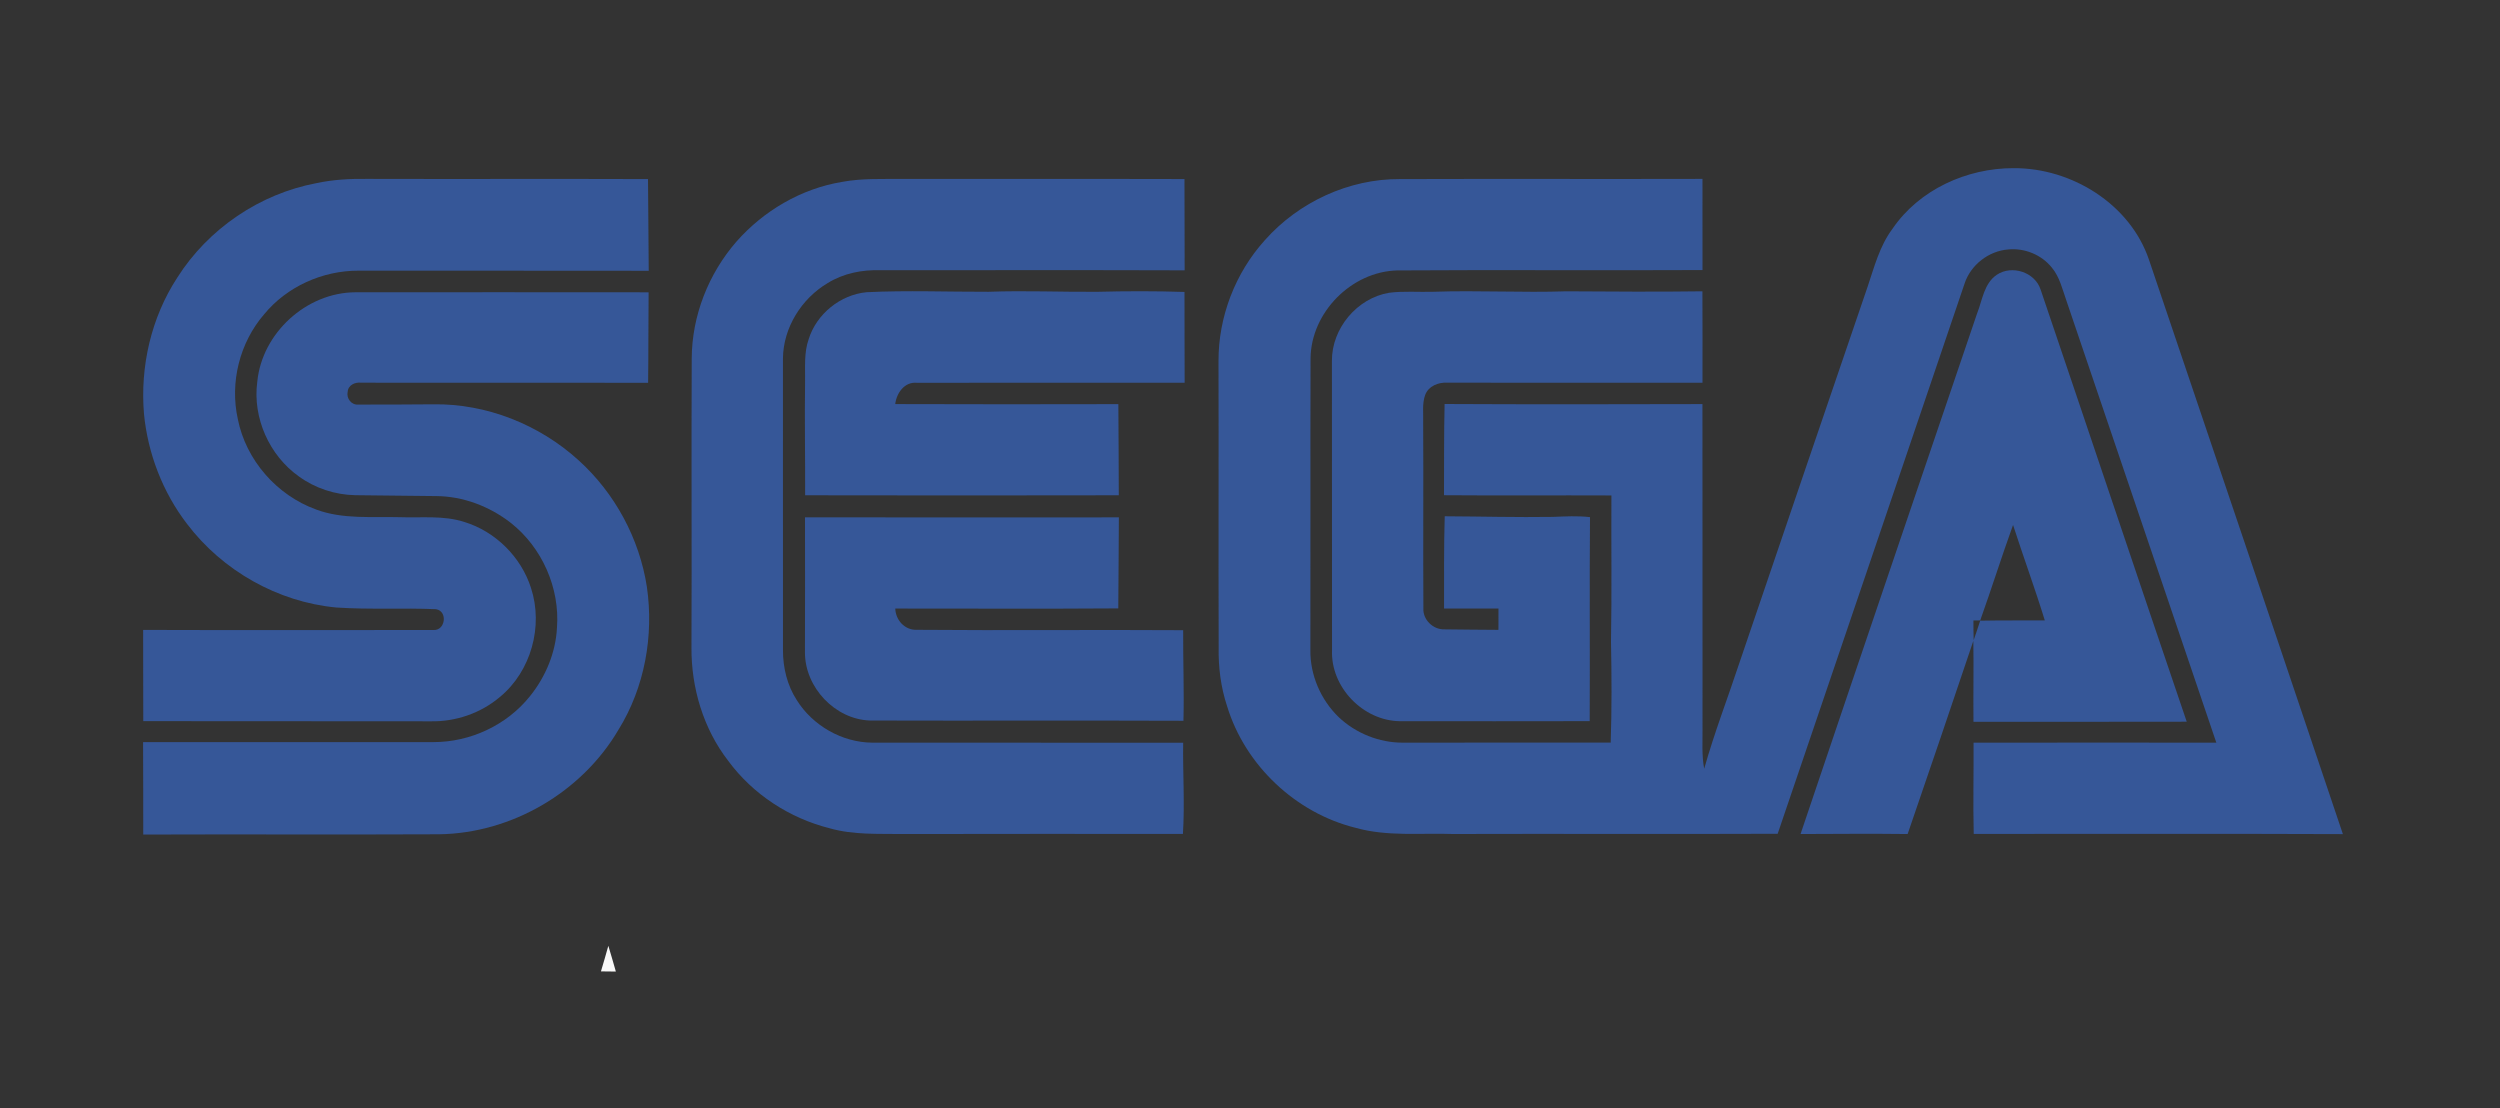
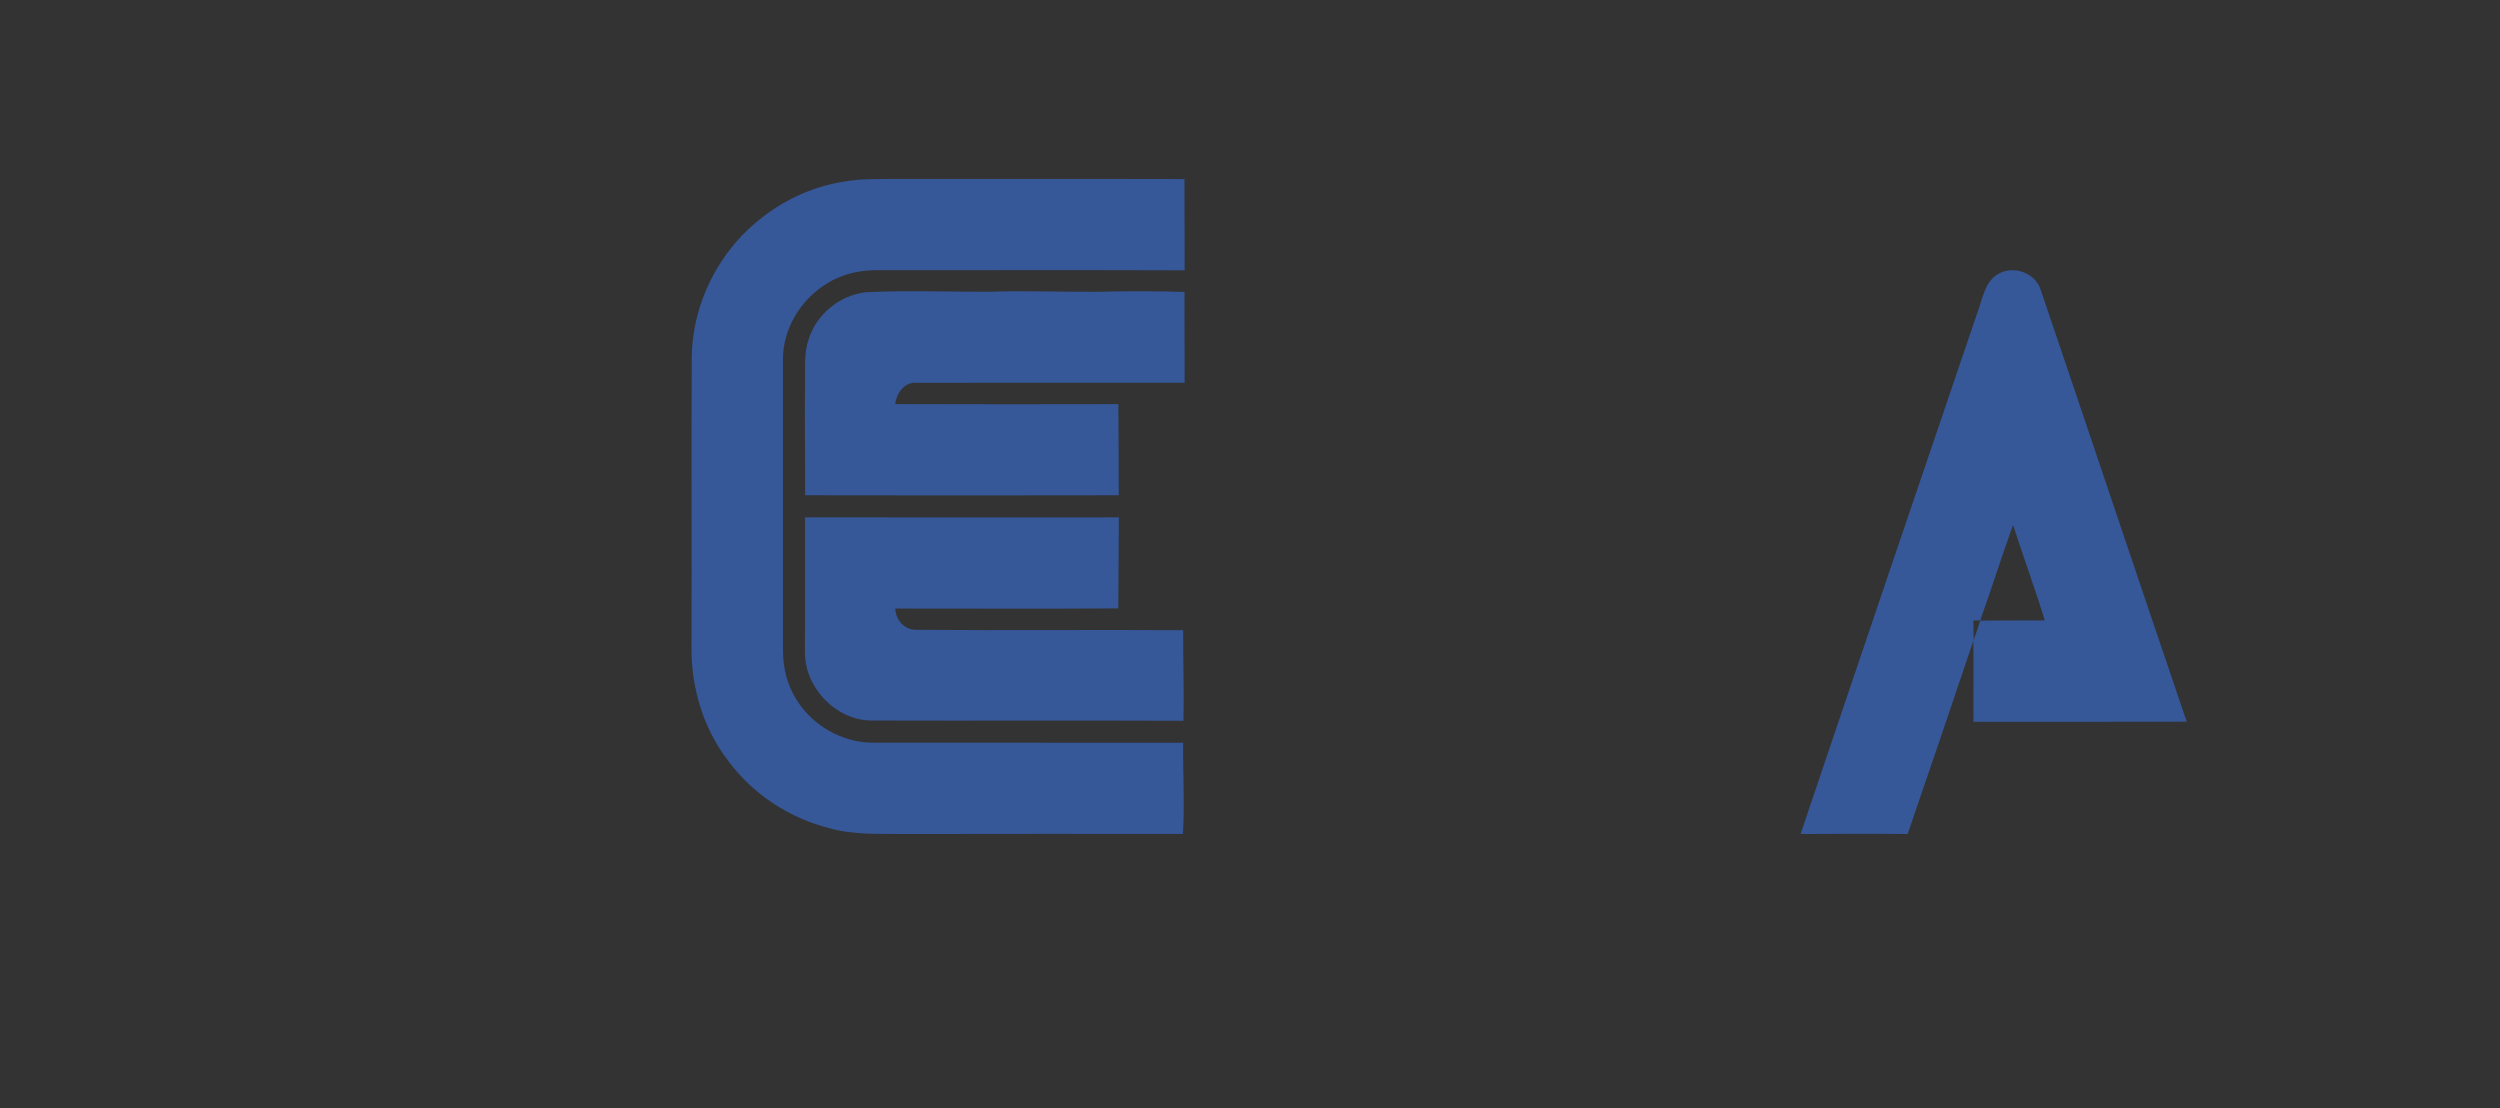
<svg xmlns="http://www.w3.org/2000/svg" width="900pt" height="399pt" viewBox="0 0 900 399" version="1.1">
  <rect x="0" y="0" width="900" height="399" fill="#333333" stroke="none" />
  <g id="#f8f8f8ff">
-     <path fill="#f8f8f8" opacity="1.00" d=" M 216.34 349.70 C 217.25 346.64 218.15 343.57 219.00 340.49 C 219.91 343.58 220.86 346.65 221.71 349.76 C 219.92 349.73 218.13 349.71 216.34 349.70 Z" />
-   </g>
+     </g>
  <g id="#0d0f10ff">
</g>
  <g id="#365798ff">
-     <path fill="#365798" opacity="1.00" d=" M 681.27 82.40 C 690.88 68.25 708.11 60.47 724.98 60.54 C 745.77 60.44 766.86 73.46 773.65 93.56 C 796.96 162.45 820.25 231.35 843.44 300.28 C 799.14 300.09 754.84 300.26 710.54 300.21 C 710.27 289.27 710.55 278.32 710.48 267.37 C 739.62 267.31 768.75 267.35 797.88 267.36 C 779.94 214.32 761.87 161.32 743.92 108.27 C 742.46 104.17 741.50 99.72 738.64 96.31 C 734.93 91.71 728.87 89.23 722.99 89.80 C 715.94 90.33 709.48 95.33 707.26 102.05 C 684.84 168.09 662.45 234.14 639.96 300.16 C 601.00 300.32 562.04 300.12 523.08 300.24 C 511.38 299.83 499.42 301.23 487.99 298.01 C 466.43 292.66 448.25 275.51 441.76 254.25 C 439.49 247.41 438.58 240.18 438.72 232.99 C 438.61 198.65 438.76 164.31 438.66 129.97 C 438.62 114.05 444.69 98.25 455.37 86.44 C 467.52 72.74 485.62 64.35 503.99 64.47 C 540.29 64.35 576.59 64.50 612.89 64.40 C 612.92 75.34 612.89 86.28 612.90 97.22 C 576.26 97.40 539.63 97.11 503.00 97.35 C 486.50 97.78 471.95 112.50 471.80 129.04 C 471.69 164.01 471.82 198.99 471.74 233.97 C 471.60 242.97 475.45 251.89 481.90 258.14 C 488.07 263.99 496.50 267.38 505.01 267.36 C 529.96 267.31 554.90 267.37 579.85 267.33 C 580.26 255.23 580.20 243.10 579.96 231.00 C 580.28 213.46 580.01 195.91 580.11 178.36 C 560.02 178.27 539.93 178.44 519.84 178.28 C 519.89 167.33 519.80 156.38 520.06 145.44 C 551.00 145.60 581.94 145.55 612.88 145.47 C 612.93 184.31 612.88 223.16 612.91 262.00 C 612.97 266.92 612.57 271.88 613.51 276.75 C 617.18 263.70 622.10 251.02 626.35 238.14 C 641.65 193.15 656.96 148.15 672.35 103.18 C 674.76 96.04 676.68 88.53 681.27 82.40 Z" />
-     <path fill="#365798" opacity="1.00" d=" M 113.98 65.92 C 119.90 64.65 125.96 64.32 131.99 64.40 C 165.75 64.50 199.52 64.35 233.28 64.47 C 233.32 75.47 233.52 86.48 233.54 97.48 C 198.69 97.39 163.84 97.50 129.00 97.44 C 116.13 97.42 103.31 103.15 95.11 113.12 C 86.28 123.32 82.69 137.67 85.61 150.84 C 88.53 165.63 99.65 178.31 113.79 183.42 C 123.43 187.03 133.91 185.91 143.99 186.19 C 151.70 186.48 159.66 185.48 167.13 187.90 C 178.36 191.32 187.62 200.52 191.17 211.70 C 195.66 225.43 191.18 241.70 179.96 250.91 C 173.08 256.76 164.04 259.85 155.02 259.67 C 120.54 259.58 86.06 259.70 51.58 259.61 C 51.61 248.66 51.49 237.72 51.53 226.77 C 86.37 226.89 121.21 226.80 156.05 226.80 C 160.36 227.08 161.27 220.01 156.97 219.31 C 145.01 218.79 132.99 219.51 121.04 218.70 C 99.99 216.72 80.09 205.44 67.34 188.61 C 58.59 177.23 53.24 163.33 51.84 149.07 C 50.39 131.97 54.41 114.34 63.83 99.93 C 74.95 82.36 93.54 69.75 113.98 65.92 Z" />
    <path fill="#365798" opacity="1.00" d=" M 303.10 65.49 C 310.33 64.13 317.71 64.49 325.02 64.41 C 358.82 64.49 392.62 64.36 426.41 64.46 C 426.39 75.41 426.50 86.37 426.47 97.32 C 389.96 97.20 353.46 97.28 316.96 97.28 C 310.36 97.06 303.61 98.40 297.96 101.91 C 288.54 107.49 281.99 117.96 281.86 129.01 C 281.87 164.01 281.84 199.01 281.87 234.01 C 281.85 240.33 283.38 246.72 286.85 252.06 C 292.60 261.24 303.13 267.26 313.99 267.36 C 351.30 267.40 388.62 267.34 425.94 267.39 C 425.79 278.33 426.55 289.29 425.85 300.22 C 392.23 300.23 358.62 300.15 325.00 300.25 C 316.23 300.11 307.29 300.62 298.75 298.20 C 284.26 294.56 271.02 285.96 262.15 273.89 C 253.20 262.32 248.81 247.57 248.93 233.02 C 249.08 198.35 248.86 163.68 249.02 129.00 C 249.10 113.66 255.05 98.57 265.08 87.02 C 274.87 75.89 288.41 67.92 303.10 65.49 Z" />
    <path fill="#365798" opacity="1.00" d=" M 718.85 98.92 C 724.27 95.28 732.57 97.96 734.61 104.22 C 752.21 156.06 769.57 207.99 787.22 259.81 C 761.63 259.90 736.04 259.80 710.45 259.86 C 710.35 250.15 710.56 240.43 710.40 230.72 C 702.61 253.93 694.70 277.09 686.75 300.25 C 673.90 300.09 661.05 300.21 648.20 300.25 C 669.27 237.76 690.51 175.32 711.74 112.88 C 713.66 108.07 714.21 102.05 718.85 98.92 M 712.88 223.35 C 712.27 223.36 711.04 223.37 710.43 223.38 C 710.43 225.73 710.45 228.09 710.52 230.46 C 711.34 228.14 712.11 225.80 712.86 223.45 C 720.61 223.30 728.37 223.39 736.13 223.34 C 732.58 211.80 728.40 200.47 724.70 188.98 C 720.59 200.38 716.95 211.94 712.88 223.35 Z" />
-     <path fill="#365798" opacity="1.00" d=" M 92.62 137.45 C 94.31 119.88 110.33 105.27 127.97 105.22 C 163.15 105.21 198.32 105.18 233.50 105.23 C 233.38 116.09 233.47 126.95 233.32 137.80 C 198.88 137.75 164.45 137.83 130.01 137.77 C 127.85 137.48 125.25 138.66 125.17 141.11 C 124.63 143.43 126.53 145.86 128.96 145.65 C 137.97 145.70 146.98 145.59 155.99 145.55 C 175.16 145.26 194.18 152.86 208.31 165.72 C 221.35 177.51 230.17 193.85 232.87 211.22 C 235.44 228.86 232.08 247.50 222.65 262.71 C 209.45 285.21 184.16 299.99 158.06 300.34 C 122.56 300.51 87.06 300.30 51.57 300.44 C 51.61 289.35 51.52 278.25 51.51 267.16 C 86.32 267.15 121.13 267.15 155.94 267.16 C 169.24 267.21 182.44 261.07 190.76 250.66 C 196.40 243.68 200.05 234.99 200.51 225.98 C 201.60 211.66 195.12 197.04 183.83 188.19 C 176.22 182.28 166.71 178.65 157.03 178.59 C 147.33 178.50 137.62 178.41 127.91 178.27 C 120.66 178.13 113.46 175.79 107.59 171.51 C 96.94 163.96 90.89 150.42 92.62 137.45 Z" />
    <path fill="#365798" opacity="1.00" d=" M 291.11 122.15 C 293.93 113.02 302.55 106.06 312.05 105.19 C 326.68 104.49 341.32 105.08 355.95 105.04 C 368.96 104.56 381.98 105.14 395.00 105.05 C 405.47 104.78 415.95 104.76 426.42 105.10 C 426.38 115.99 426.49 126.89 426.47 137.78 C 394.32 137.80 362.16 137.77 330.01 137.80 C 325.59 137.41 322.75 141.53 322.28 145.47 C 349.06 145.56 375.83 145.56 402.61 145.49 C 402.70 156.43 402.72 167.36 402.76 178.30 C 365.13 178.37 327.49 178.38 289.85 178.30 C 289.89 164.55 289.64 150.81 289.83 137.07 C 289.90 132.09 289.42 126.94 291.11 122.15 Z" />
-     <path fill="#365798" opacity="1.00" d=" M 479.49 129.94 C 479.40 118.25 488.52 107.33 500.06 105.40 C 505.33 104.72 510.66 105.20 515.95 105.04 C 531.94 104.48 547.94 105.41 563.93 104.87 C 580.25 104.97 596.56 105.10 612.87 104.87 C 612.95 115.84 612.88 126.81 612.90 137.78 C 582.25 137.79 551.60 137.79 520.96 137.77 C 517.80 137.58 514.28 138.99 513.09 142.12 C 511.92 145.26 512.45 148.69 512.34 151.97 C 512.48 174.29 512.28 196.62 512.42 218.94 C 512.15 223.06 515.91 226.70 519.98 226.57 C 526.46 226.67 532.95 226.69 539.44 226.75 C 539.43 224.19 539.43 221.63 539.45 219.07 C 532.92 219.05 526.39 219.07 519.86 219.06 C 519.89 208.00 519.77 196.92 520.10 185.86 C 533.07 185.92 546.03 186.28 559.01 186.08 C 563.47 185.91 567.95 185.64 572.40 186.17 C 572.19 210.65 572.42 235.13 572.29 259.61 C 549.52 259.69 526.74 259.62 503.97 259.63 C 490.68 259.48 478.98 247.35 479.53 234.02 C 479.46 199.33 479.56 164.64 479.49 129.94 Z" />
    <path fill="#365798" opacity="1.00" d=" M 289.80 186.23 C 327.47 186.30 365.13 186.27 402.79 186.25 C 402.78 197.17 402.62 208.10 402.58 219.02 C 375.83 219.22 349.06 219.06 322.30 219.08 C 322.43 223.22 325.69 226.87 329.98 226.73 C 361.97 227.01 393.96 226.66 425.94 226.87 C 425.88 237.74 426.32 248.61 426.04 259.48 C 388.42 259.33 350.79 259.51 313.16 259.39 C 300.57 258.92 289.83 247.50 289.78 234.96 C 289.84 218.72 289.82 202.47 289.80 186.23 Z" />
  </g>
</svg>